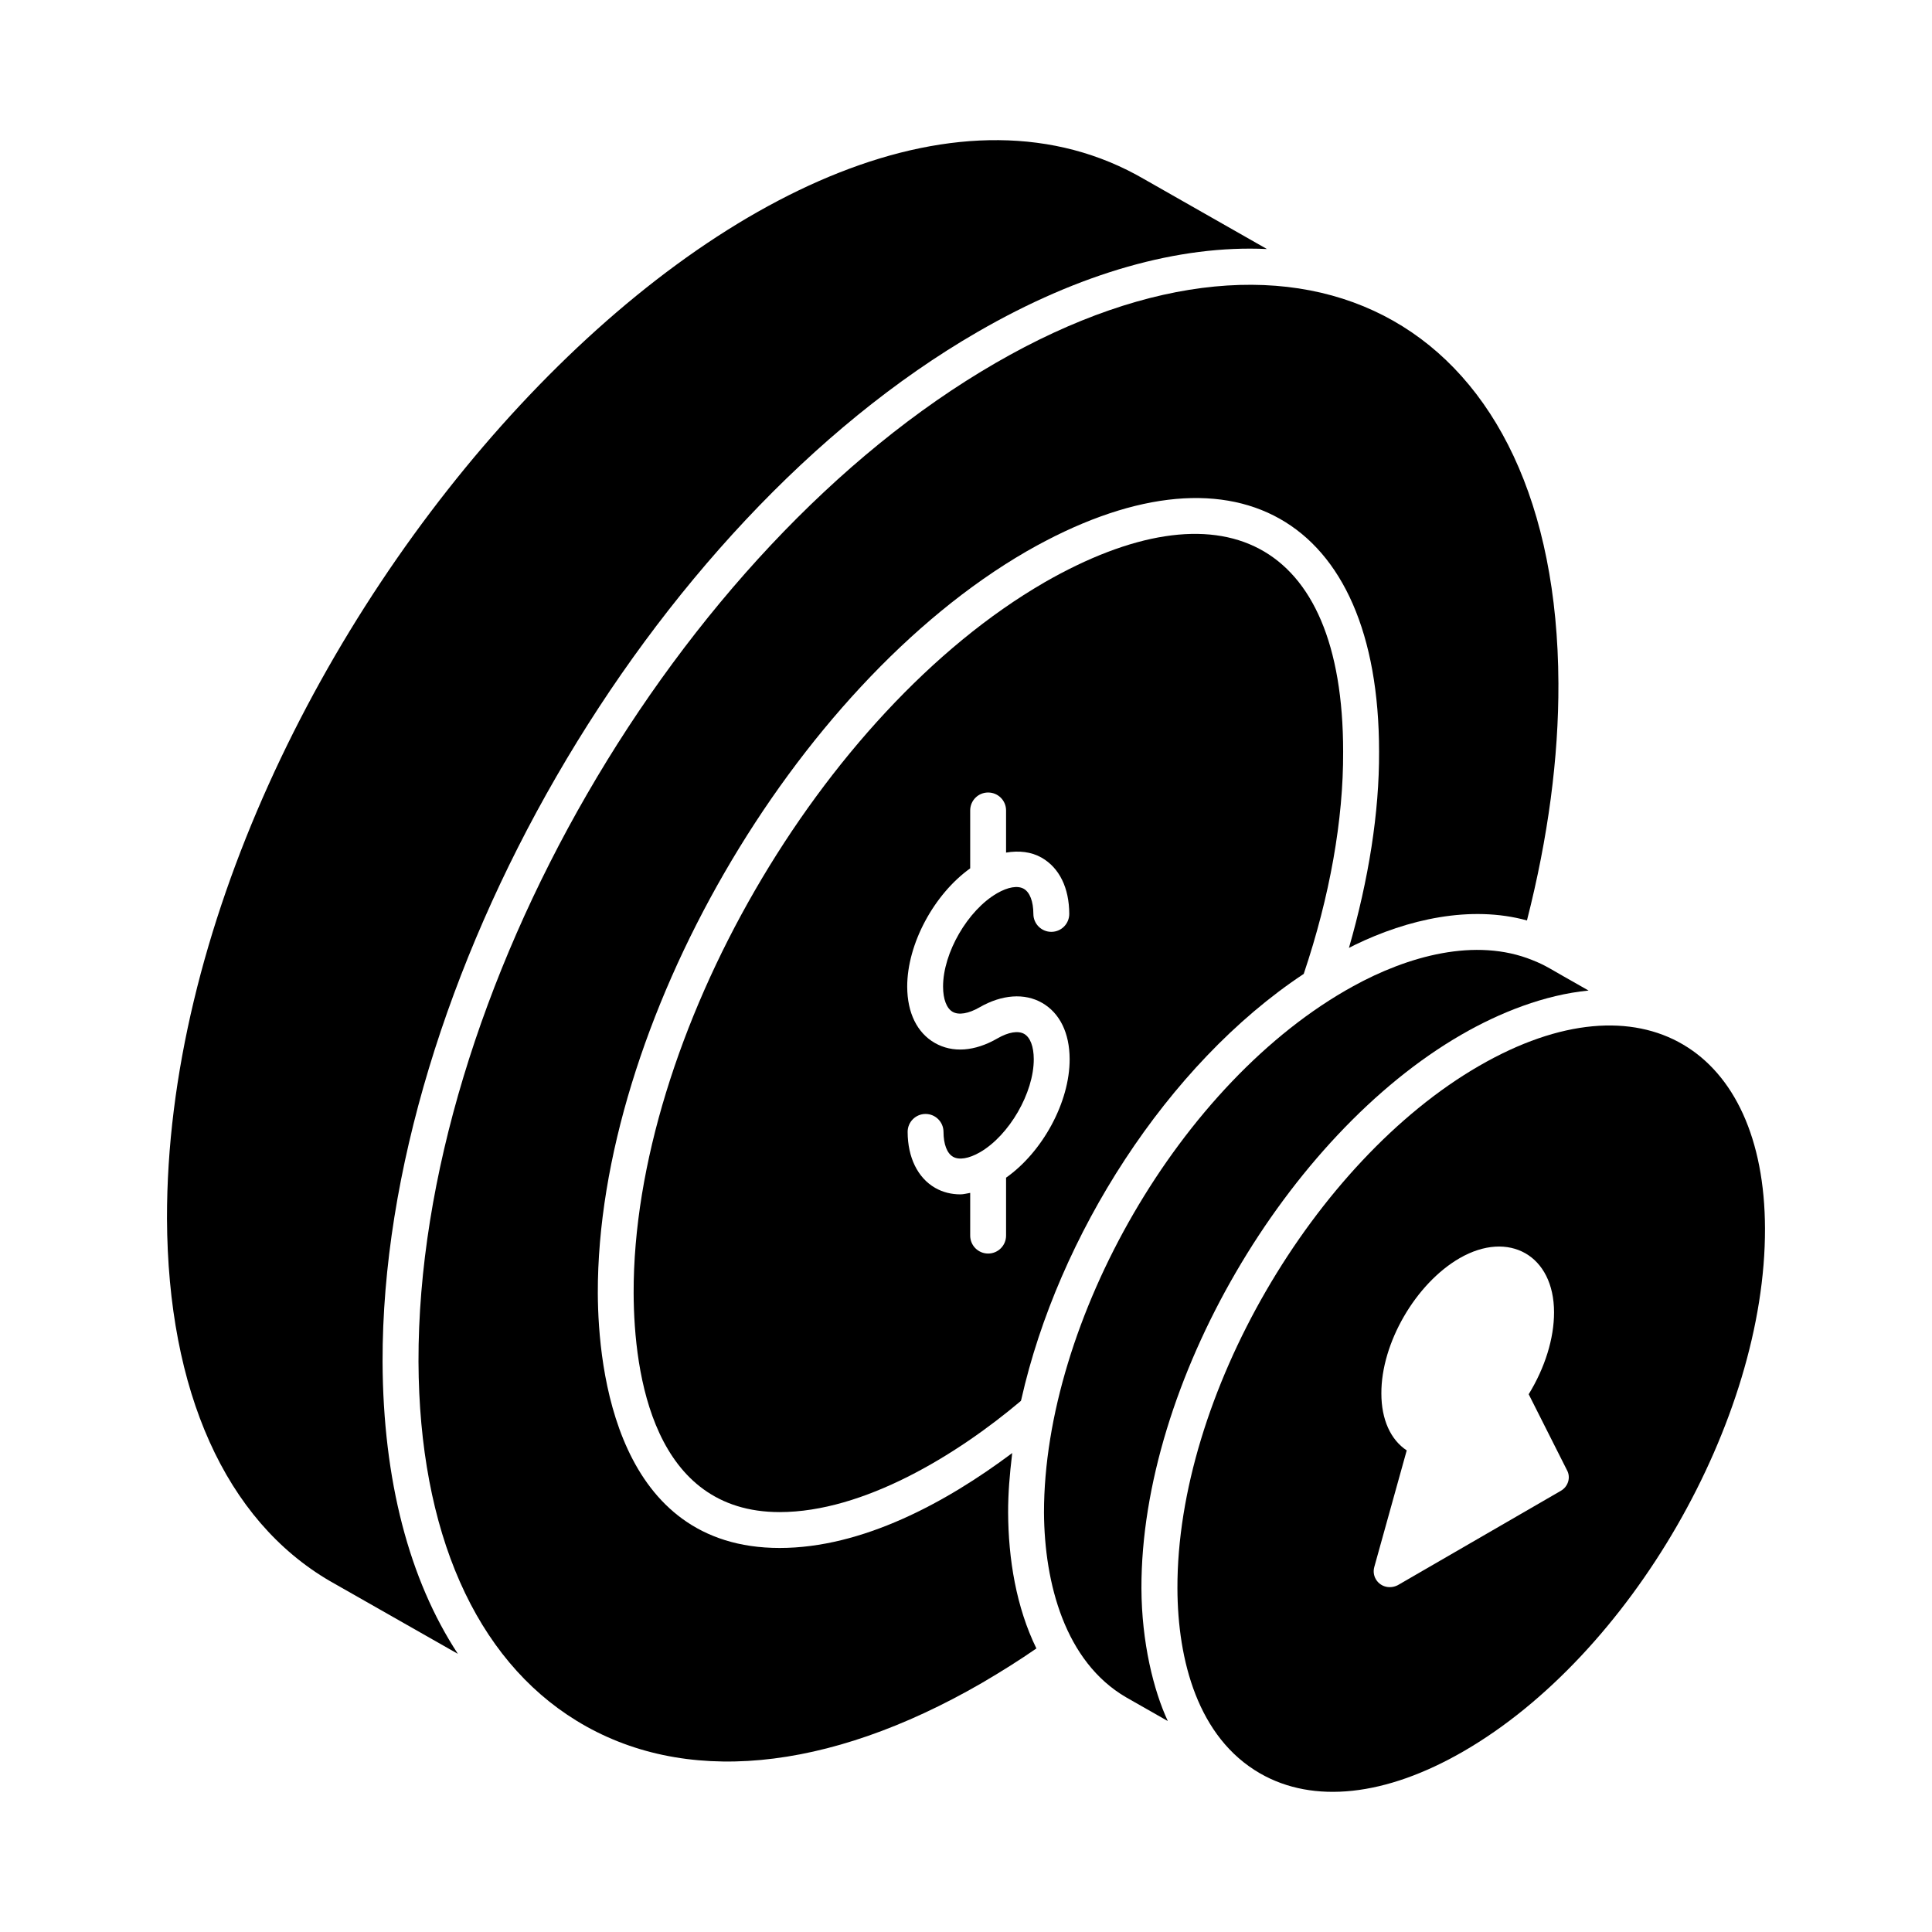
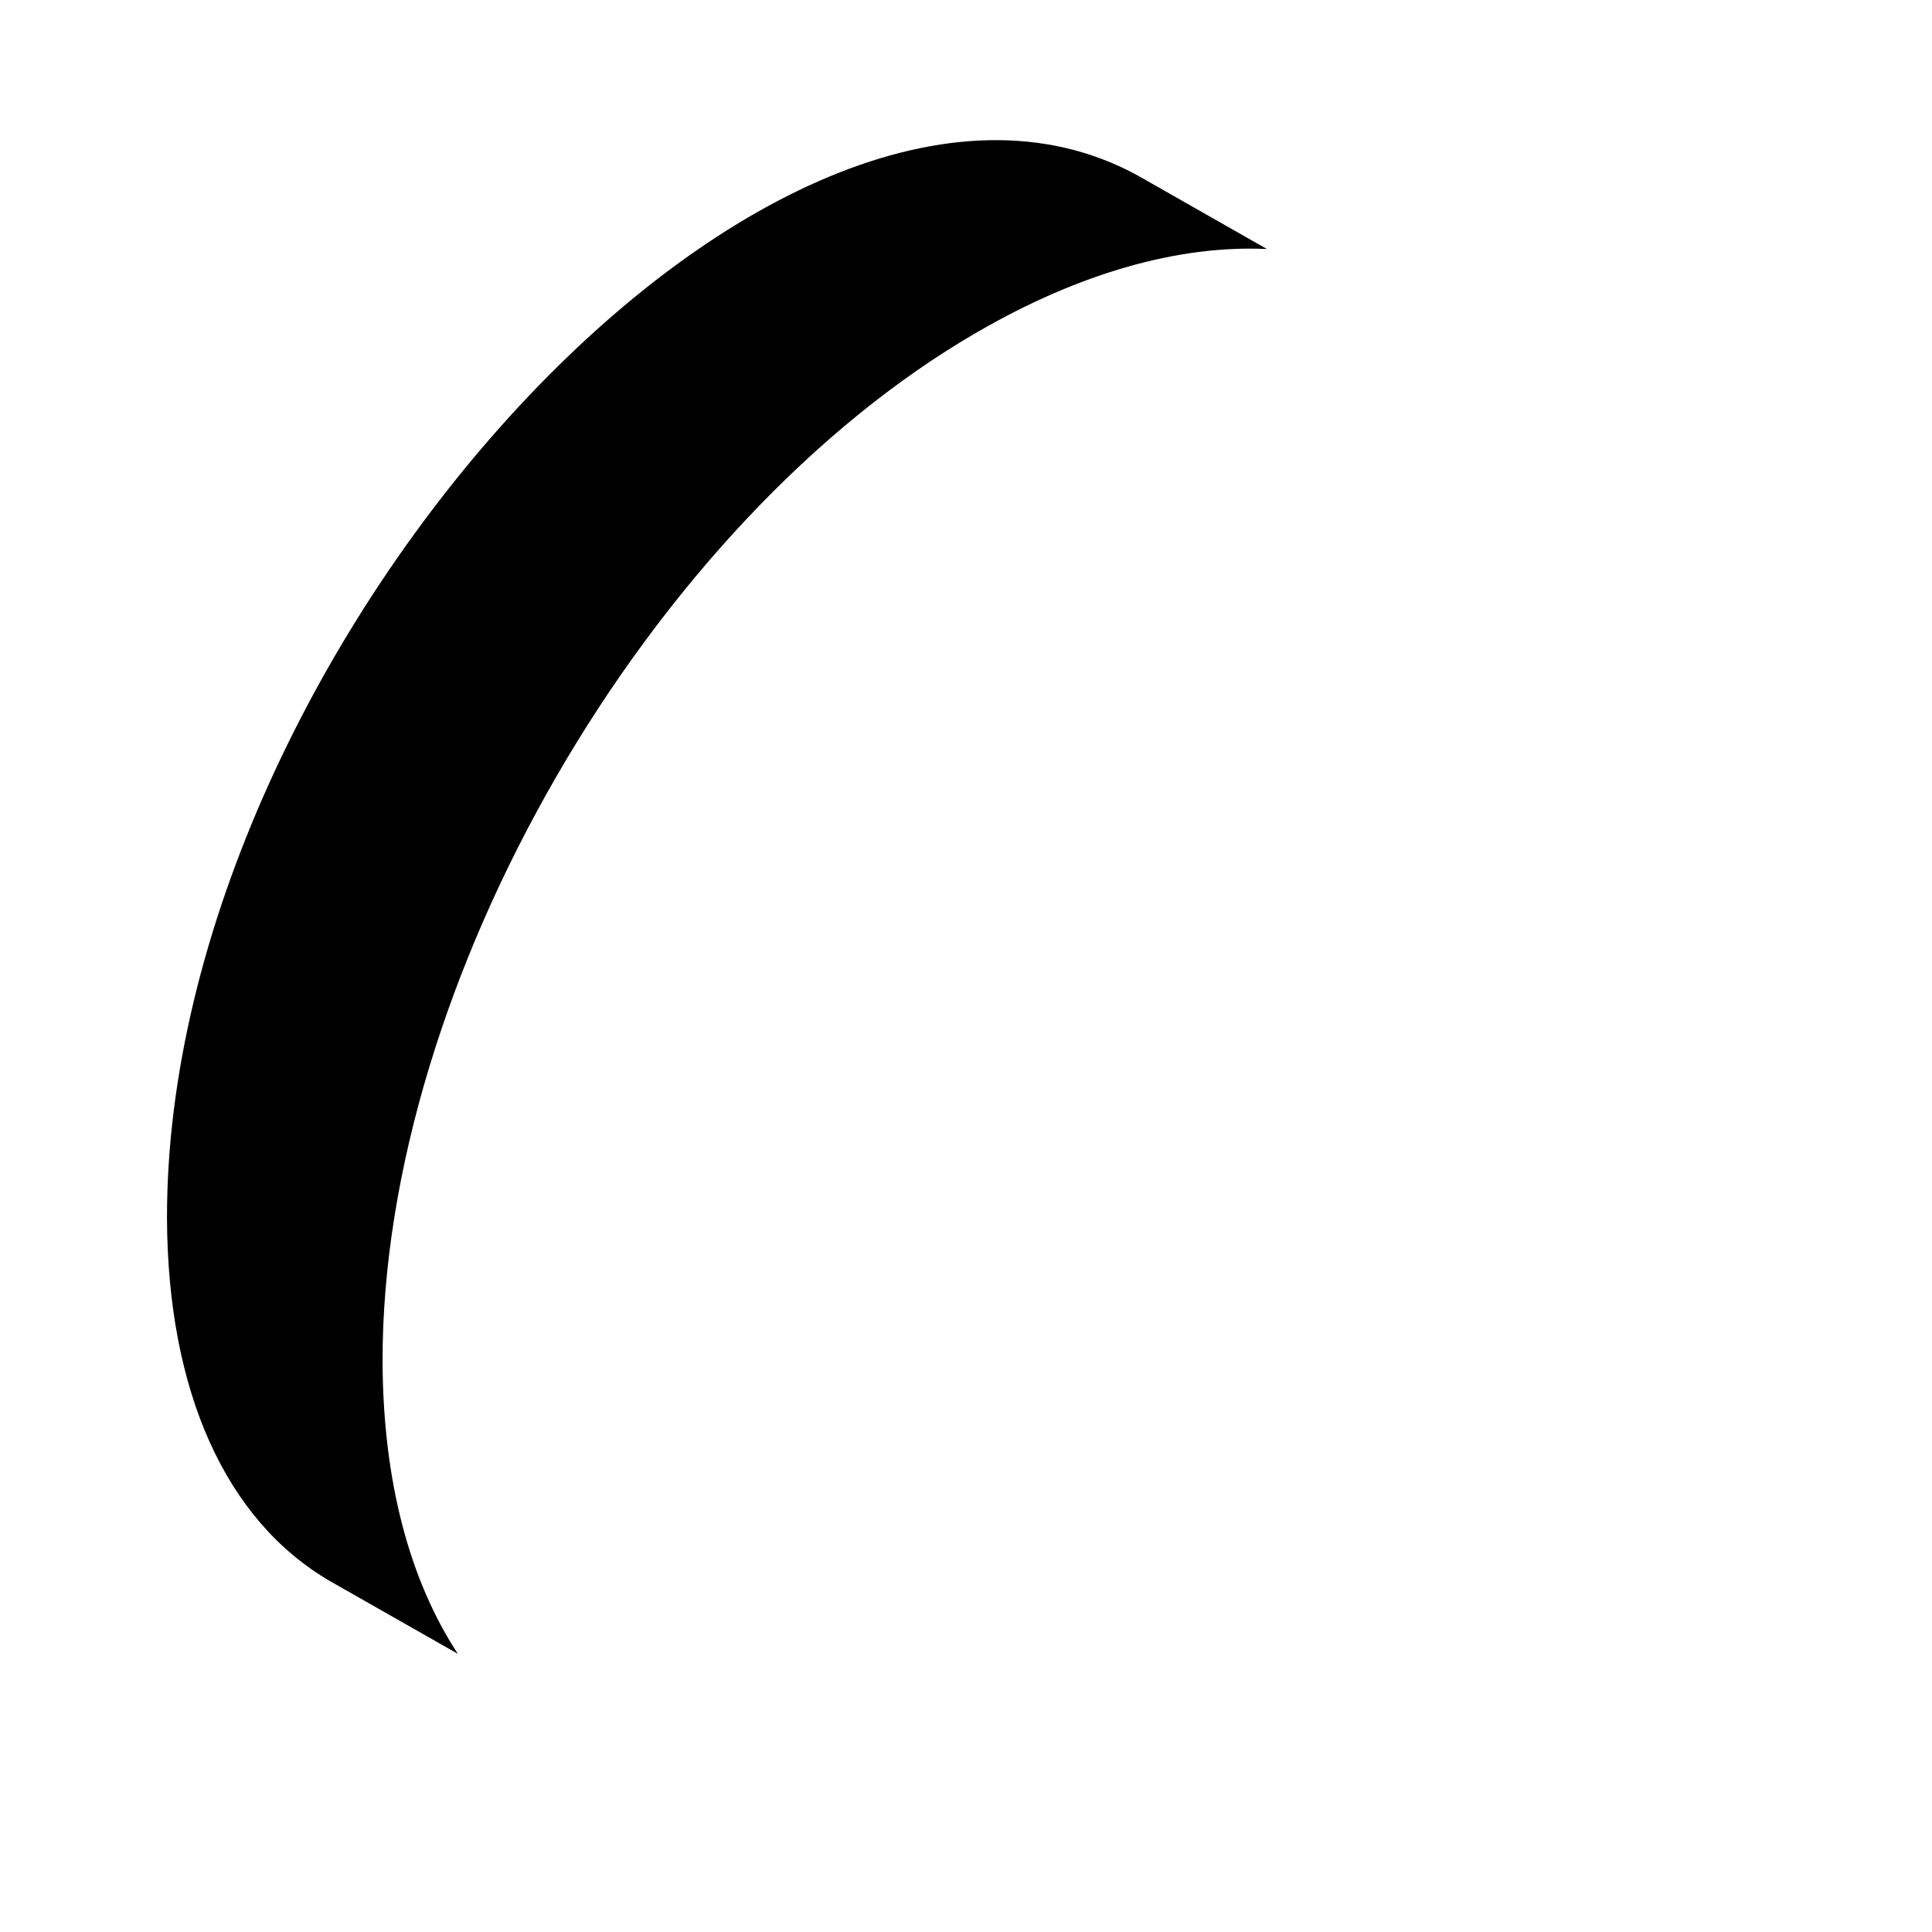
<svg xmlns="http://www.w3.org/2000/svg" fill="#000000" width="800px" height="800px" version="1.1" viewBox="144 144 512 512">
  <g>
-     <path d="m536.03 426.44c-43.887 25.336-80.148 87.598-80 138.47 0.055 19.102 5.422 39.57 21.898 49.055 14.148 8.133 33.281 6.082 53.887-5.828 44.215-25.523 80.074-87.695 79.926-138.59-0.129-47.613-32.578-68.008-75.711-43.105zm21.594 112.65-43.211 25.008c-0.68 0.34-1.359 0.512-2.125 0.512-2.809 0-4.848-2.637-4.082-5.359l8.59-30.879c-4.254-2.809-6.719-8.164-6.719-15.055-0.086-13.355 9.102-29.176 20.754-35.895 13.016-7.484 25.008-0.766 25.008 14.375 0 6.891-2.383 14.629-6.719 21.691l10.121 20.074c1.102 1.953 0.336 4.422-1.617 5.527z" />
    <path d="m403.12 231.94c27.07-15.656 53.305-23.035 76.633-21.945l-32.527-18.512c-95.43-55.516-259.29 123.39-258.97 275.48 0.195 45.797 15.52 79.898 43.156 96.023l33.93 19.301c-12.902-19.652-19.828-46.035-19.957-77.387-0.215-100.16 70.539-222.61 157.73-272.96z" />
-     <path d="m420.76 298.36c-59.172 34.234-109.02 120.5-108.84 188.36 0.102 21.656 5.273 58 38.691 58 22.215 0 46.945-15.109 63.941-29.473 0.035-0.16 0.094-0.316 0.129-0.473 9.703-43.105 38.559-88.66 74.82-112.68 6.926-20.566 10.527-40.891 10.445-58.875v-0.023c0-56.867-32.75-71.484-79.191-44.84zm-10.141 157.74v15.348c0 2.629-2.125 4.754-4.754 4.754-2.629 0-4.754-2.125-4.754-4.754v-11.32c-0.871 0.137-1.758 0.391-2.598 0.391-2.414 0-4.688-0.57-6.703-1.727-4.606-2.656-7.258-8.055-7.277-14.816-0.008-2.629 2.117-4.762 4.742-4.766h0.008c2.617 0 4.742 2.121 4.754 4.738 0.008 3.281 0.93 5.691 2.516 6.602 1.605 0.934 4.223 0.496 7.148-1.188 7.762-4.481 14.285-15.785 14.258-24.68-0.008-3.324-0.93-5.75-2.523-6.676-1.598-0.922-4.188-0.5-7.094 1.176-6.016 3.481-11.91 3.902-16.625 1.199-4.68-2.691-7.269-7.969-7.297-14.867-0.027-11.398 7.148-24.562 16.691-31.391v-15.348c0-2.629 2.125-4.754 4.754-4.754 2.629 0 4.754 2.125 4.754 4.754v11.172c3.418-0.578 6.684-0.223 9.441 1.355 4.688 2.695 7.277 7.981 7.305 14.875 0.008 2.629-2.106 4.762-4.734 4.773h-0.02c-2.617 0-4.742-2.117-4.754-4.734-0.008-3.32-0.938-5.75-2.535-6.668-1.605-0.922-4.188-0.492-7.082 1.176-7.777 4.488-14.344 15.828-14.316 24.762 0.008 3.312 0.938 5.742 2.535 6.66 1.605 0.918 4.207 0.492 7.129-1.191 5.922-3.41 11.949-3.848 16.59-1.176 4.68 2.691 7.269 7.981 7.289 14.875 0.047 11.43-7.219 24.668-16.848 31.445z" />
-     <path d="m412.18 529.63c0.023-0.188 0.043-0.375 0.07-0.562-17.555 13.164-39.773 25.16-61.625 25.16-43.203 0-48.094-47.18-48.199-67.469-0.188-70.852 51.828-160.89 113.6-196.63 54.34-31.191 93.441-9.609 93.441 53.07 0.078 16.082-2.762 33.871-7.984 52.008 0.5-0.25 1.008-0.531 1.508-0.773 14.016-6.809 30.688-10.625 45.668-6.508 5.617-22.02 8.418-43.148 8.336-62.863-0.383-95.32-66.664-132.54-149.11-84.891-84.57 48.832-153.2 167.57-152.98 264.7 0.191 45.074 15.098 78.734 41.918 95.16 28.176 17.27 66.273 13.727 107.32-9.992 5.387-3.152 10.18-6.18 14.512-9.184-5.348-10.953-7.441-23.695-7.492-36.035-0.012-5.098 0.414-10.105 1.023-15.188z" />
-     <path d="m446.49 564.93c-0.113-54.41 38.645-120.08 84.781-146.72 10.176-5.879 22.023-10.566 33.715-11.707-11.27-6.328-10.867-6.43-14.836-8.043-15.145-6.16-33.137-1.027-47.512 6.879-45.961 25.23-81.969 88.922-81.969 139.49 0.109 18.805 5.594 39.555 21.758 48.977l11.055 6.293c0-0.004-0.004-0.008-0.004-0.012-3.773-8.102-6.93-20.844-6.988-35.152z" />
  </g>
</svg>